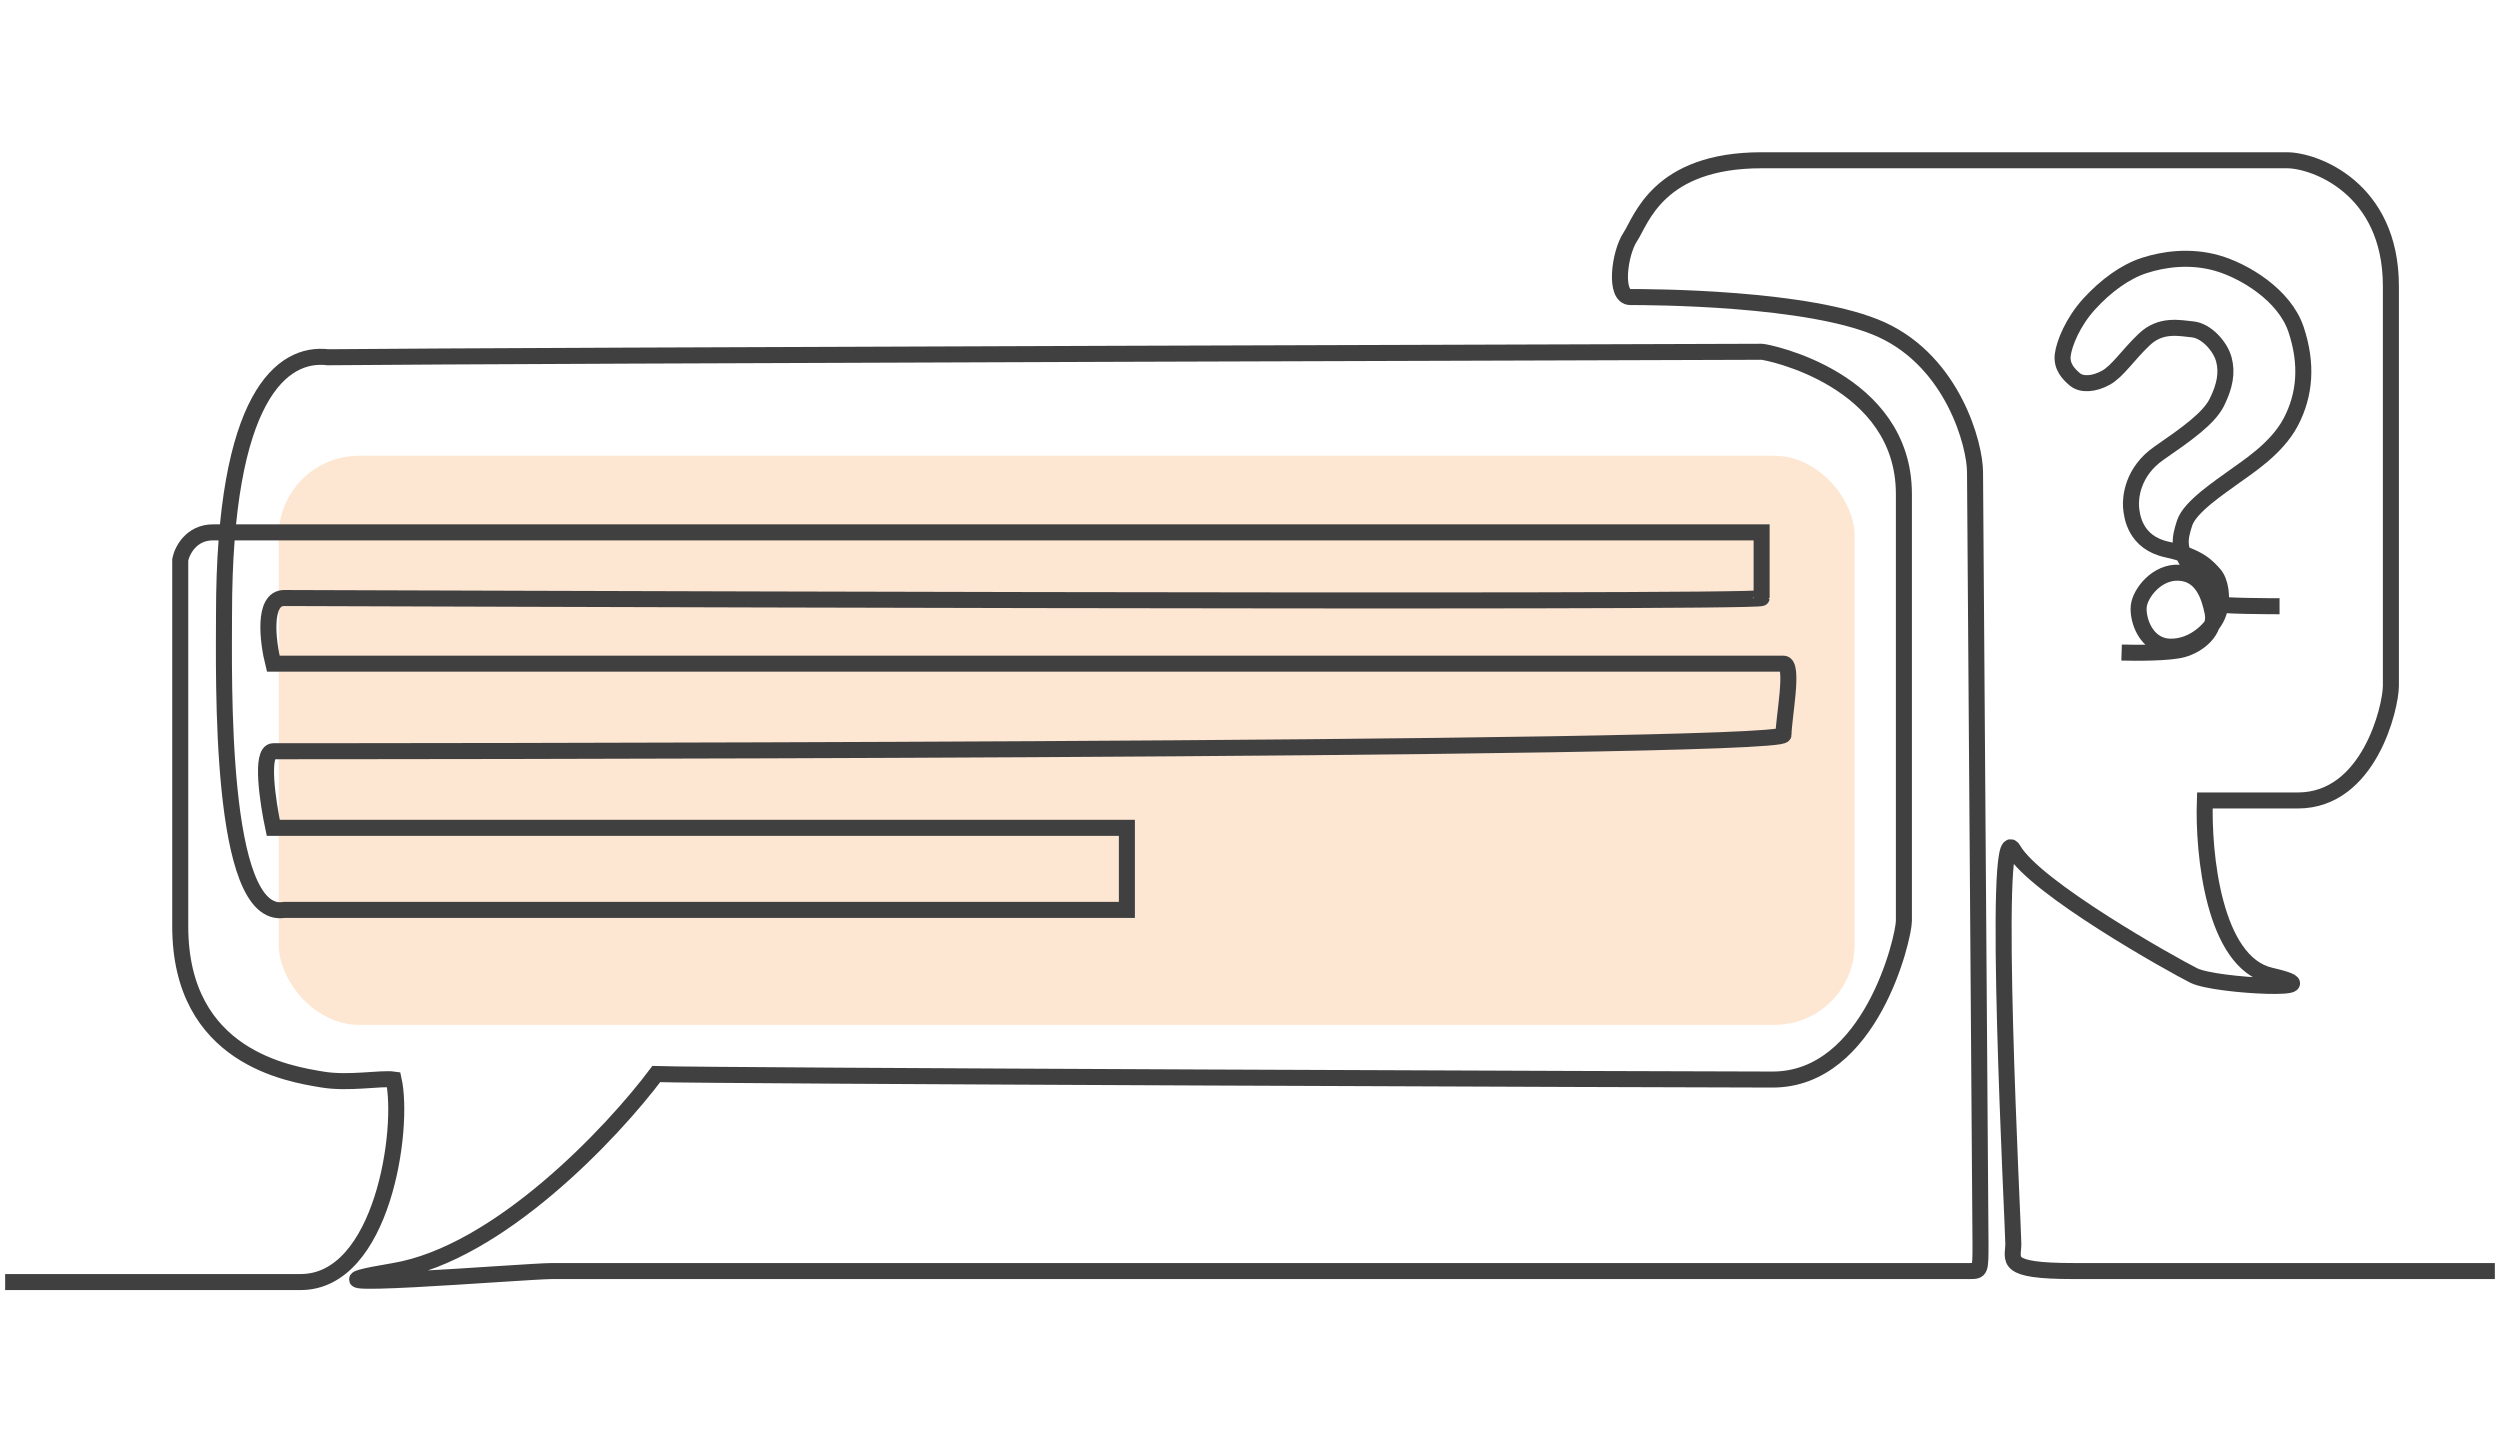
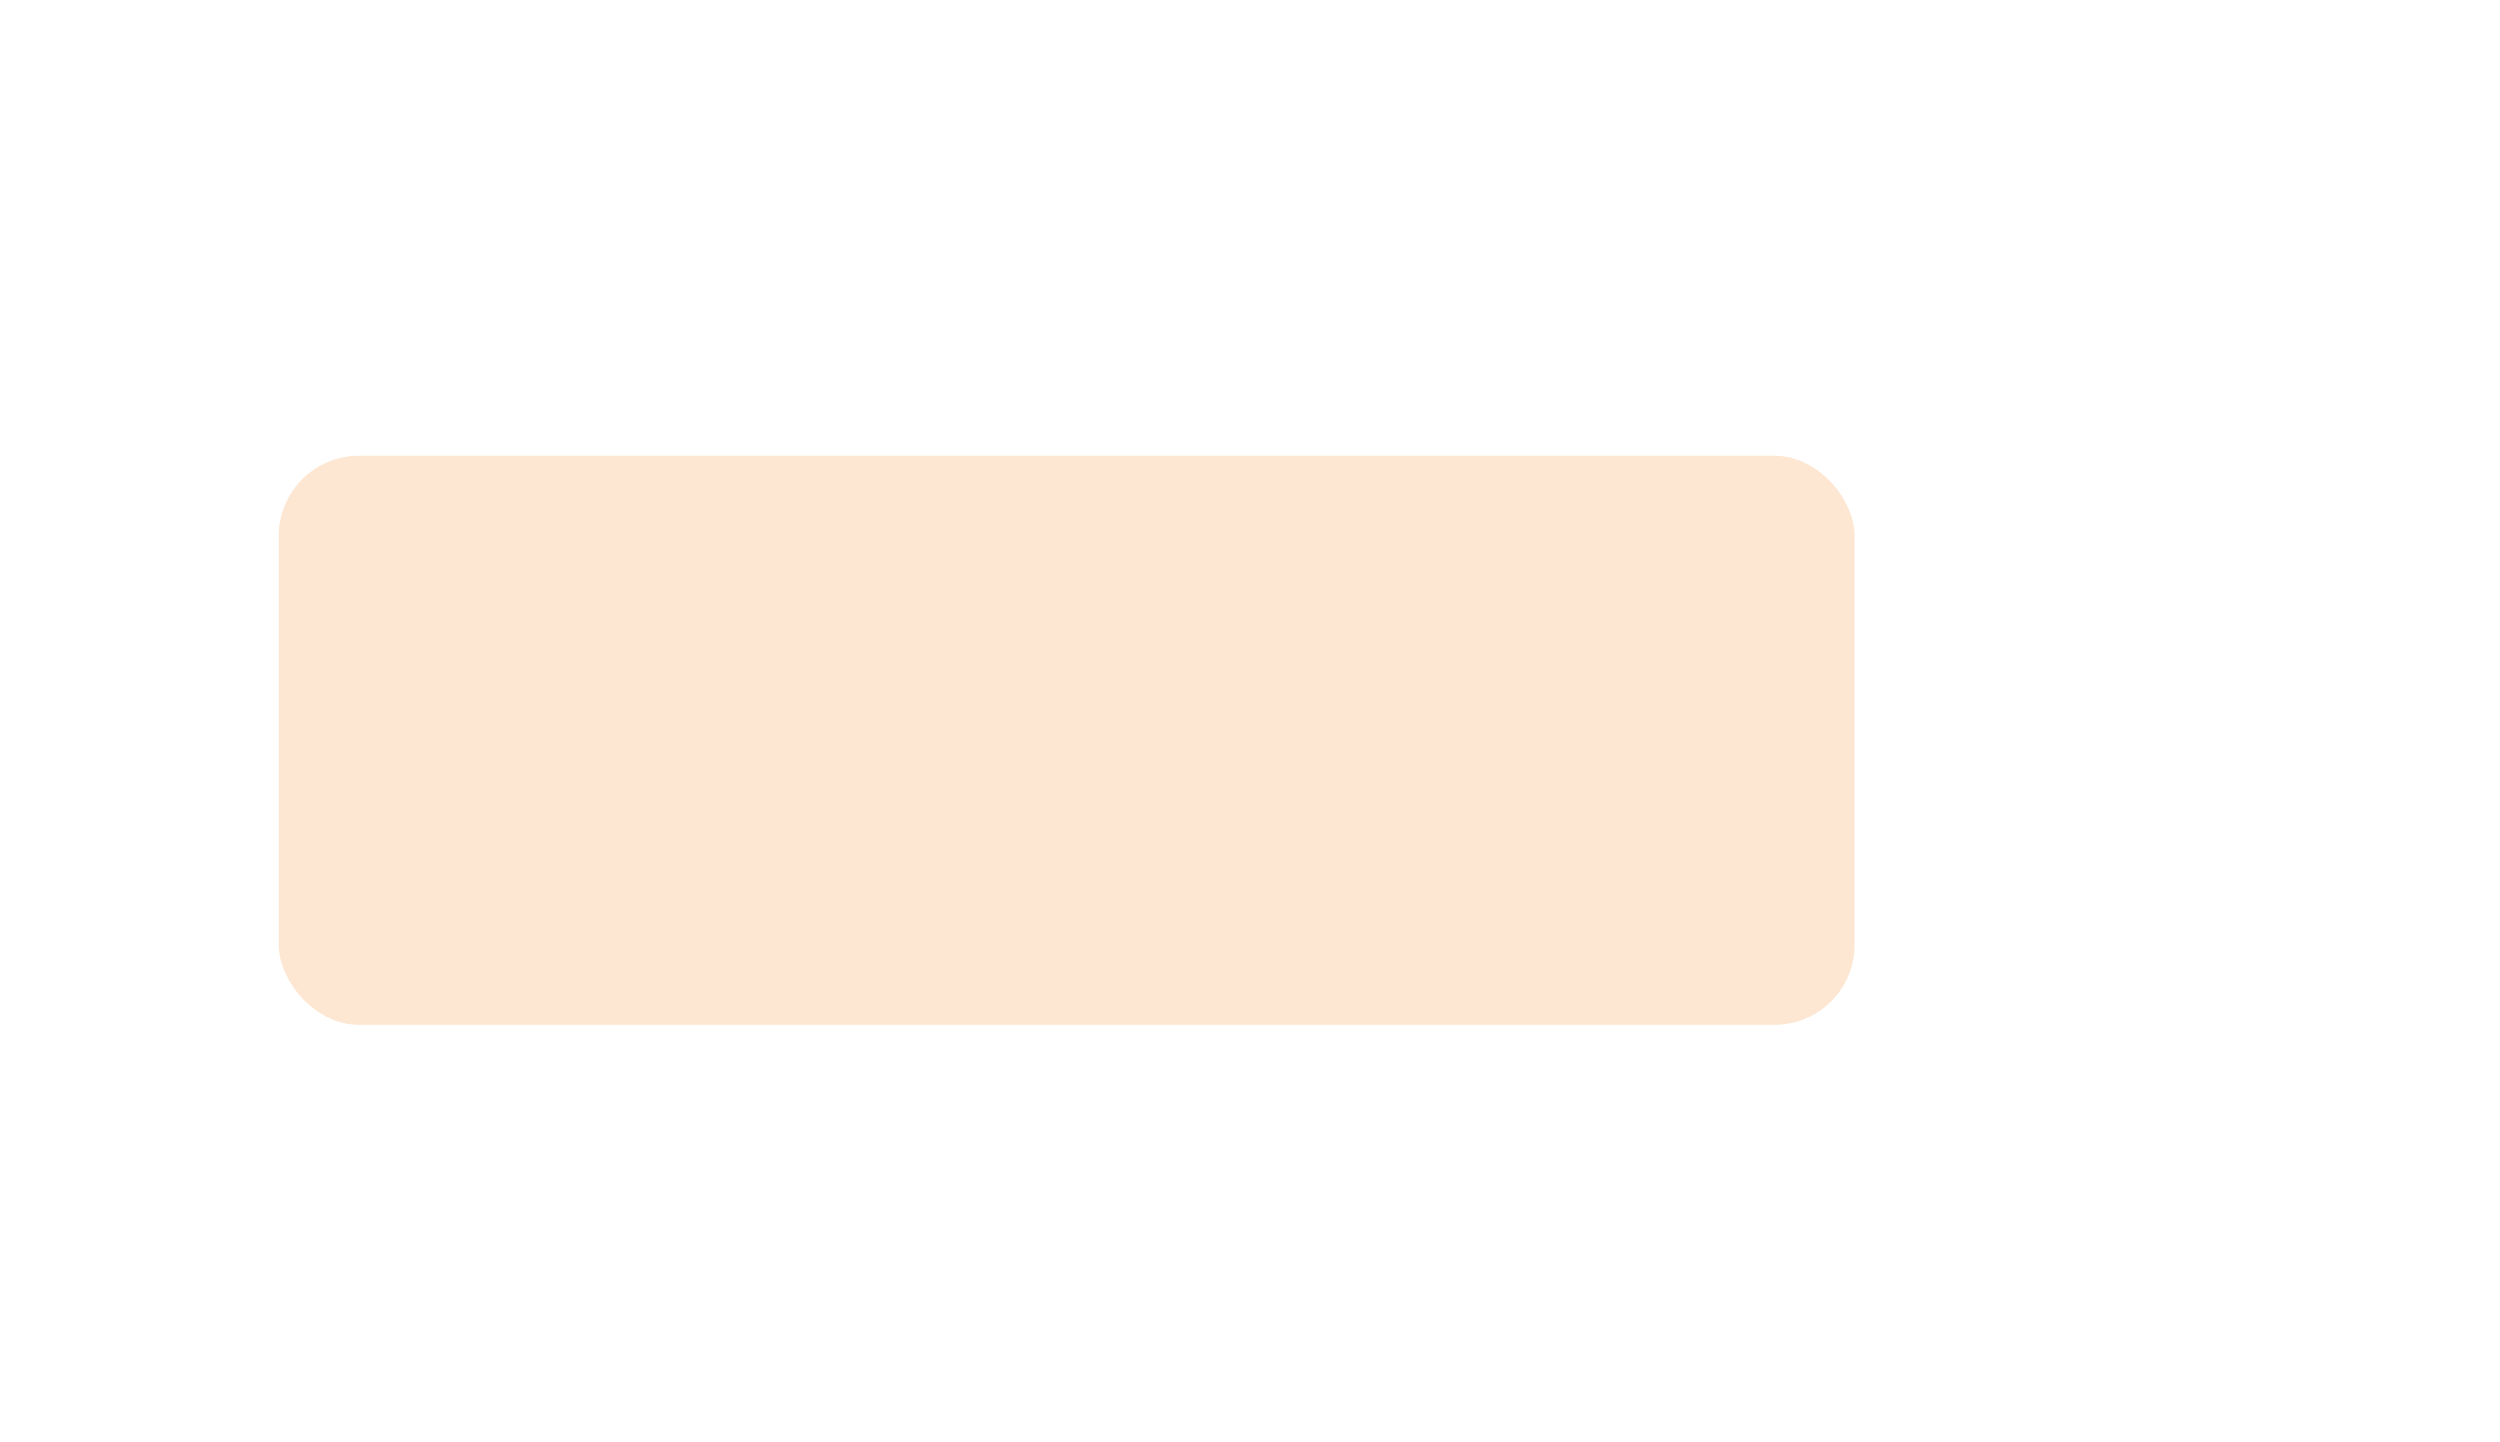
<svg xmlns="http://www.w3.org/2000/svg" width="312" height="180" viewBox="0 0 312 180" fill="none">
  <rect opacity="0.2" x="34.787" y="56.879" width="196.673" height="71.021" rx="10" fill="#F68A1E" />
-   <path d="M0.642 160C0.642 160 27.274 160 37.518 160C47.761 160 50.493 140.874 49.127 134.728C47.534 134.5 43.527 135.274 40.249 134.728C36.152 134.045 22.494 131.996 22.494 115.606C22.494 102.495 22.494 94.209 22.494 91.705V69.852C22.722 68.714 23.86 66.438 26.591 66.438C29.323 66.438 55.956 66.438 68.931 66.438H219.85C219.85 68.942 219.85 74.086 219.85 74.633C219.85 75.316 38.884 74.633 35.469 74.633C32.738 74.633 33.42 80.096 34.103 82.827C60.053 82.827 221.489 82.827 222.582 82.827C223.948 82.827 222.582 89.656 222.582 91.705C222.582 93.754 36.152 93.754 34.103 93.754C32.464 93.754 33.42 100.127 34.103 103.314H140.635V113.557H35.469C27.274 114.922 27.957 84.271 27.957 76.681C27.957 49.365 35.242 43.902 40.932 44.585C63.923 44.357 219.304 43.901 219.85 43.901C220.533 43.901 237.606 47.316 237.606 61.657C237.606 75.997 237.606 112.873 237.606 114.922C237.606 116.971 233.508 134.728 221.216 134.728C211.382 134.728 87.824 134.271 81.906 134.043C76.443 141.327 62.239 156.442 49.127 158.627C32.738 161.359 65.516 158.627 68.931 158.627C72.345 158.627 244.434 158.627 245.8 158.627C247.166 158.627 247.166 158.627 247.166 155.213C247.166 151.798 246.483 62.339 246.483 58.925C246.483 55.51 243.752 45.267 234.874 41.17C225.996 37.072 205.51 37.072 203.461 37.072C201.412 37.072 202.095 31.609 203.461 29.561C204.827 27.512 206.875 20 219.85 20C232.825 20 281.994 20 285.408 20C288.822 20 298.383 23.415 298.383 35.706C298.383 47.999 298.383 82.826 298.383 85.558C298.383 88.289 295.651 99.898 286.774 99.898C279.672 99.898 276.075 99.898 275.165 99.898C274.937 106.5 276.257 120.112 283.359 121.751C292.237 123.8 276.53 123.117 273.799 121.751C271.067 120.385 253.995 110.825 251.263 106.045C248.532 101.264 251.263 153.164 251.263 155.213C251.263 157.262 249.898 158.627 258.775 158.627C265.877 158.627 291.554 158.627 311.358 158.627" stroke="#404041" stroke-width="2" />
-   <path d="M264.775 81.438C266.625 81.496 270.737 81.499 272.381 81.05C274.435 80.489 276.577 78.678 276.14 76.478C275.703 74.278 274.785 71.647 271.987 71.474C269.19 71.301 267.091 74.019 266.916 75.658C266.742 77.297 267.791 80.619 270.807 80.705C273.823 80.791 276.271 78.333 276.883 76.478C277.495 74.623 277.102 72.509 276.315 71.646C275.528 70.784 274.479 69.447 270.457 68.584C266.436 67.721 266.042 64.4 265.955 63.278C265.867 62.157 266.086 58.878 269.452 56.549C272.818 54.22 275.659 52.235 276.664 50.208C277.67 48.181 277.976 46.498 277.539 44.859C277.102 43.22 275.353 41.279 273.648 41.106C271.943 40.934 269.67 40.416 267.616 42.357C265.561 44.298 264.294 46.326 262.807 47.145C261.321 47.965 259.791 48.051 258.961 47.361C258.13 46.671 257.256 45.722 257.431 44.298C257.606 42.875 258.698 40.157 260.753 37.914C262.807 35.671 265.212 33.903 267.616 33.126C270.02 32.35 273.299 31.875 276.664 32.824C280.03 33.773 285.101 36.793 286.544 41.106C287.986 45.42 287.68 49.259 285.888 52.667C284.096 56.075 280.293 58.404 278.719 59.569C277.145 60.733 273.299 63.235 272.643 65.262C271.987 67.29 271.725 68.67 273.605 70.956C275.484 73.243 276.096 74.968 276.315 75.313C276.533 75.658 284.008 75.658 284.489 75.658" stroke="#404041" stroke-width="2" />
</svg>